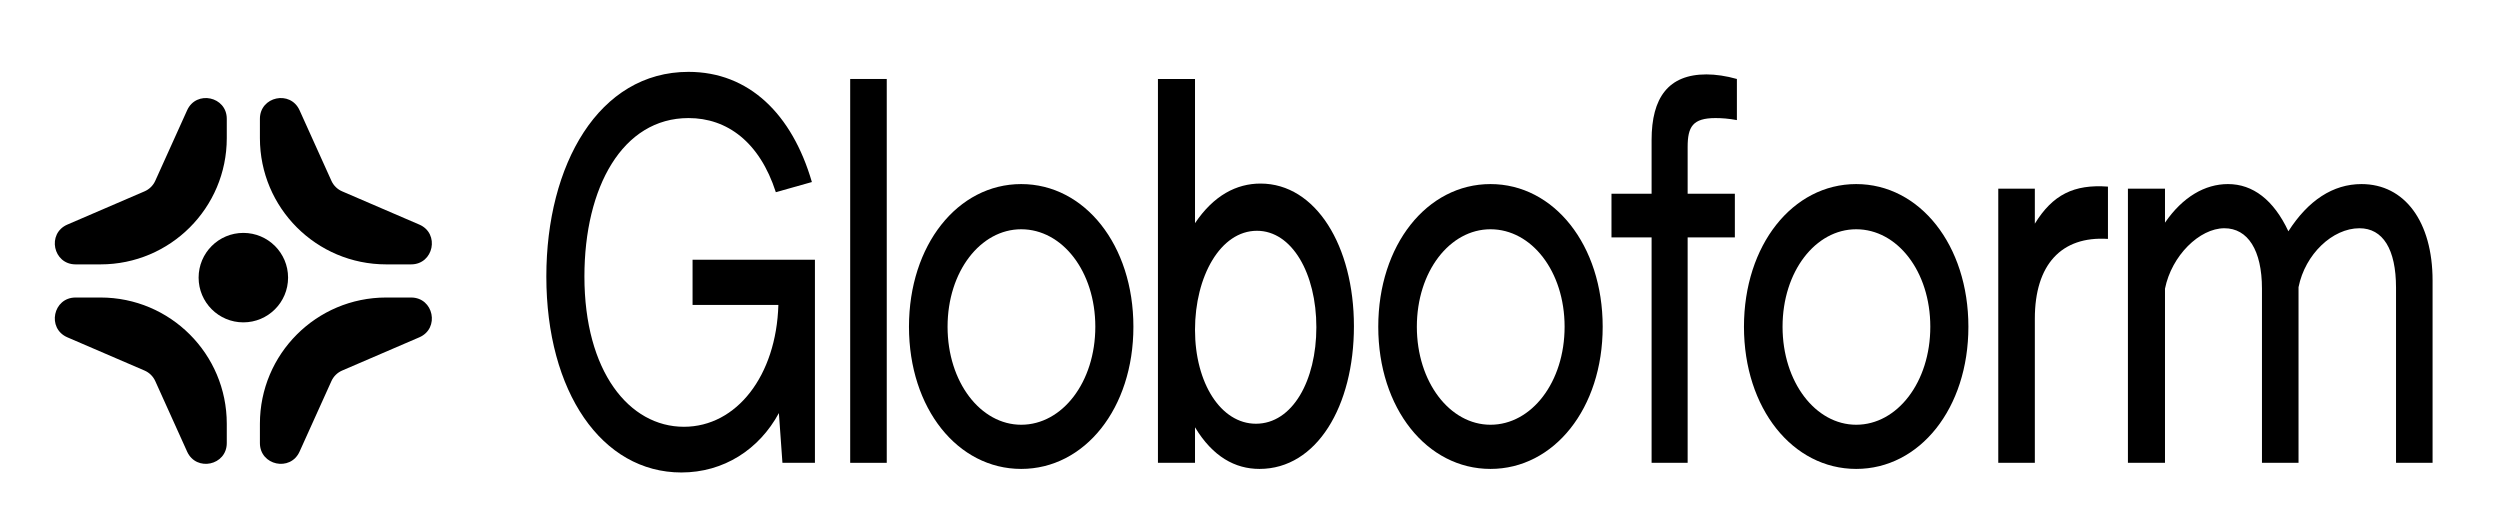
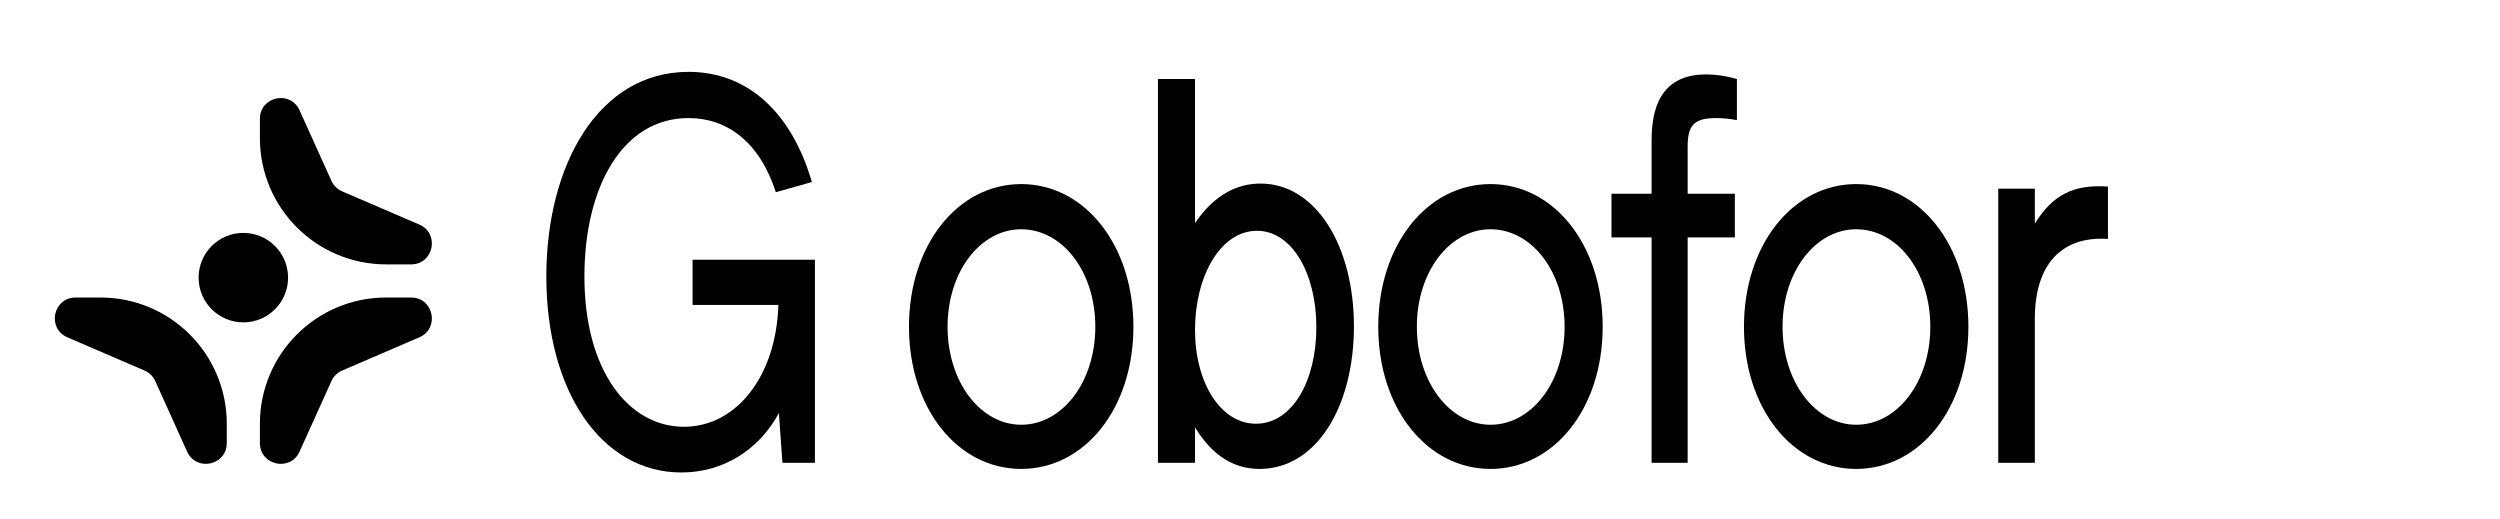
<svg xmlns="http://www.w3.org/2000/svg" width="1446" height="300" viewBox="0 0 1446 300" fill="none">
  <g clip-path="url(#clip0_1_2)">
-     <path d="M83.609 110.674C86.359 109.49 88.567 107.32 89.799 104.592L108.23 63.784C113.549 52.008 131.167 55.802 131.167 68.723V79.917C131.167 120.233 98.484 152.917 58.167 152.917H43.714C30.676 152.917 26.993 135.051 38.968 129.895L83.609 110.674Z" fill="black" />
    <path d="M197.891 110.674C195.141 109.49 192.933 107.32 191.7 104.592L173.27 63.784C167.951 52.008 150.333 55.802 150.333 68.723V79.917C150.333 120.233 183.017 152.917 223.333 152.917H237.786C250.824 152.917 254.507 135.051 242.532 129.895L197.891 110.674Z" fill="black" />
    <path d="M197.891 214.326C195.141 215.51 192.933 217.68 191.7 220.408L173.27 261.216C167.951 272.992 150.333 269.198 150.333 256.277V245.083C150.333 204.767 183.017 172.083 223.333 172.083H237.786C250.824 172.083 254.507 189.949 242.532 195.105L197.891 214.326Z" fill="black" />
    <path d="M83.609 214.326C86.359 215.51 88.567 217.68 89.799 220.408L108.23 261.216C113.549 272.992 131.167 269.198 131.167 256.277V245.083C131.167 204.767 98.484 172.083 58.167 172.083H43.714C30.676 172.083 26.993 189.949 38.968 195.105L83.609 214.326Z" fill="black" />
    <circle cx="140.75" cy="160.583" r="25.875" fill="black" />
-     <path d="M1230.79 267.698V109.112H1252.23V128.788C1262.51 113.811 1275.43 106.469 1288.65 106.469C1303.04 106.469 1315.08 115.573 1323.6 133.781C1335.05 115.867 1349.44 106.469 1365.88 106.469C1390.85 106.469 1407 128.201 1407 162.268V267.698H1385.86V166.379C1385.86 144.06 1378.22 132.019 1364.71 132.019C1349.15 132.019 1333.29 146.996 1329.47 166.086V267.698H1308.32V166.967C1308.32 144.647 1300.1 132.019 1286.59 132.019C1272.2 132.019 1256.05 147.877 1252.23 166.967V267.698H1230.79Z" fill="black" />
    <path d="M1155.8 267.698V109.112H1176.95V129.376C1187.23 112.636 1199.56 106.469 1219.24 107.937V138.186C1192.22 136.424 1176.95 153.164 1176.95 184.294V267.698H1155.8Z" fill="black" />
    <path d="M1073.62 271.223C1036.91 271.223 1008.71 236.275 1008.71 188.993C1008.71 141.71 1036.91 106.469 1073.62 106.469C1110.33 106.469 1138.52 141.71 1138.52 188.993C1138.52 236.275 1110.33 271.223 1073.62 271.223ZM1073.62 245.673C1097.41 245.673 1116.49 221.004 1116.49 188.993C1116.49 156.982 1097.41 132.606 1073.62 132.606C1050.12 132.606 1031.03 156.982 1031.03 188.993C1031.03 221.004 1050.12 245.673 1073.62 245.673Z" fill="black" />
    <path d="M955.281 267.698V137.305H932.081V112.049H955.281V80.919C955.281 56.543 964.973 43.034 986.999 43.034C992.285 43.034 998.452 43.915 1004.62 45.677V69.465C999.921 68.584 995.809 68.29 992.285 68.29C979.069 68.29 976.133 73.283 976.133 85.03V112.049H1003.44V137.305H976.133V267.698H955.281Z" fill="black" />
    <path d="M862.089 271.223C825.379 271.223 797.186 236.275 797.186 188.993C797.186 141.71 825.379 106.469 862.089 106.469C898.799 106.469 926.992 141.71 926.992 188.993C926.992 236.275 898.799 271.223 862.089 271.223ZM862.089 245.673C885.877 245.673 904.966 221.004 904.966 188.993C904.966 156.982 885.877 132.606 862.089 132.606C838.595 132.606 819.505 156.982 819.505 188.993C819.505 221.004 838.595 245.673 862.089 245.673Z" fill="black" />
    <path d="M728.49 271.223C714.393 271.223 701.471 264.174 691.193 247.141V267.698H669.754V45.677H691.193V129.082C702.059 112.93 715.274 106.175 729.077 106.175C761.088 106.175 783.114 142.298 783.114 188.699C783.114 234.806 761.675 271.223 728.49 271.223ZM726.434 245.085C747.579 245.085 761.382 220.122 761.382 189.286C761.382 158.156 747.285 133.487 727.021 133.487C705.876 133.487 691.193 159.918 691.193 190.755C691.193 221.591 706.17 245.085 726.434 245.085Z" fill="black" />
    <path d="M590.656 271.223C553.946 271.223 525.753 236.275 525.753 188.993C525.753 141.71 553.946 106.469 590.656 106.469C627.366 106.469 655.559 141.71 655.559 188.993C655.559 236.275 627.366 271.223 590.656 271.223ZM590.656 245.673C614.444 245.673 633.533 221.004 633.533 188.993C633.533 156.982 614.444 132.606 590.656 132.606C567.162 132.606 548.073 156.982 548.073 188.993C548.073 221.004 567.162 245.673 590.656 245.673Z" fill="black" />
-     <path d="M491.751 267.698V45.677H512.896V267.698H491.751Z" fill="black" />
    <path d="M394.119 273.278C348.011 273.278 316 226.583 316 159.918C316 95.309 346.249 41.566 398.23 41.566C433.178 41.566 458.141 65.941 469.594 105.294L448.743 111.168C439.345 82.093 420.55 68.29 398.23 68.29C360.052 68.29 338.026 108.231 338.026 159.918C338.026 214.836 363.87 246.847 395.587 246.847C426.13 246.847 449.036 217.186 450.211 176.364H400.579V150.227H471.356V267.698H452.561L450.505 238.918C439.051 260.063 418.494 273.278 394.119 273.278Z" fill="black" />
  </g>
  <defs>
    <clipPath id="clip0_1_2">
      <rect width="1446" height="300" fill="white" />
    </clipPath>
  </defs>
</svg>